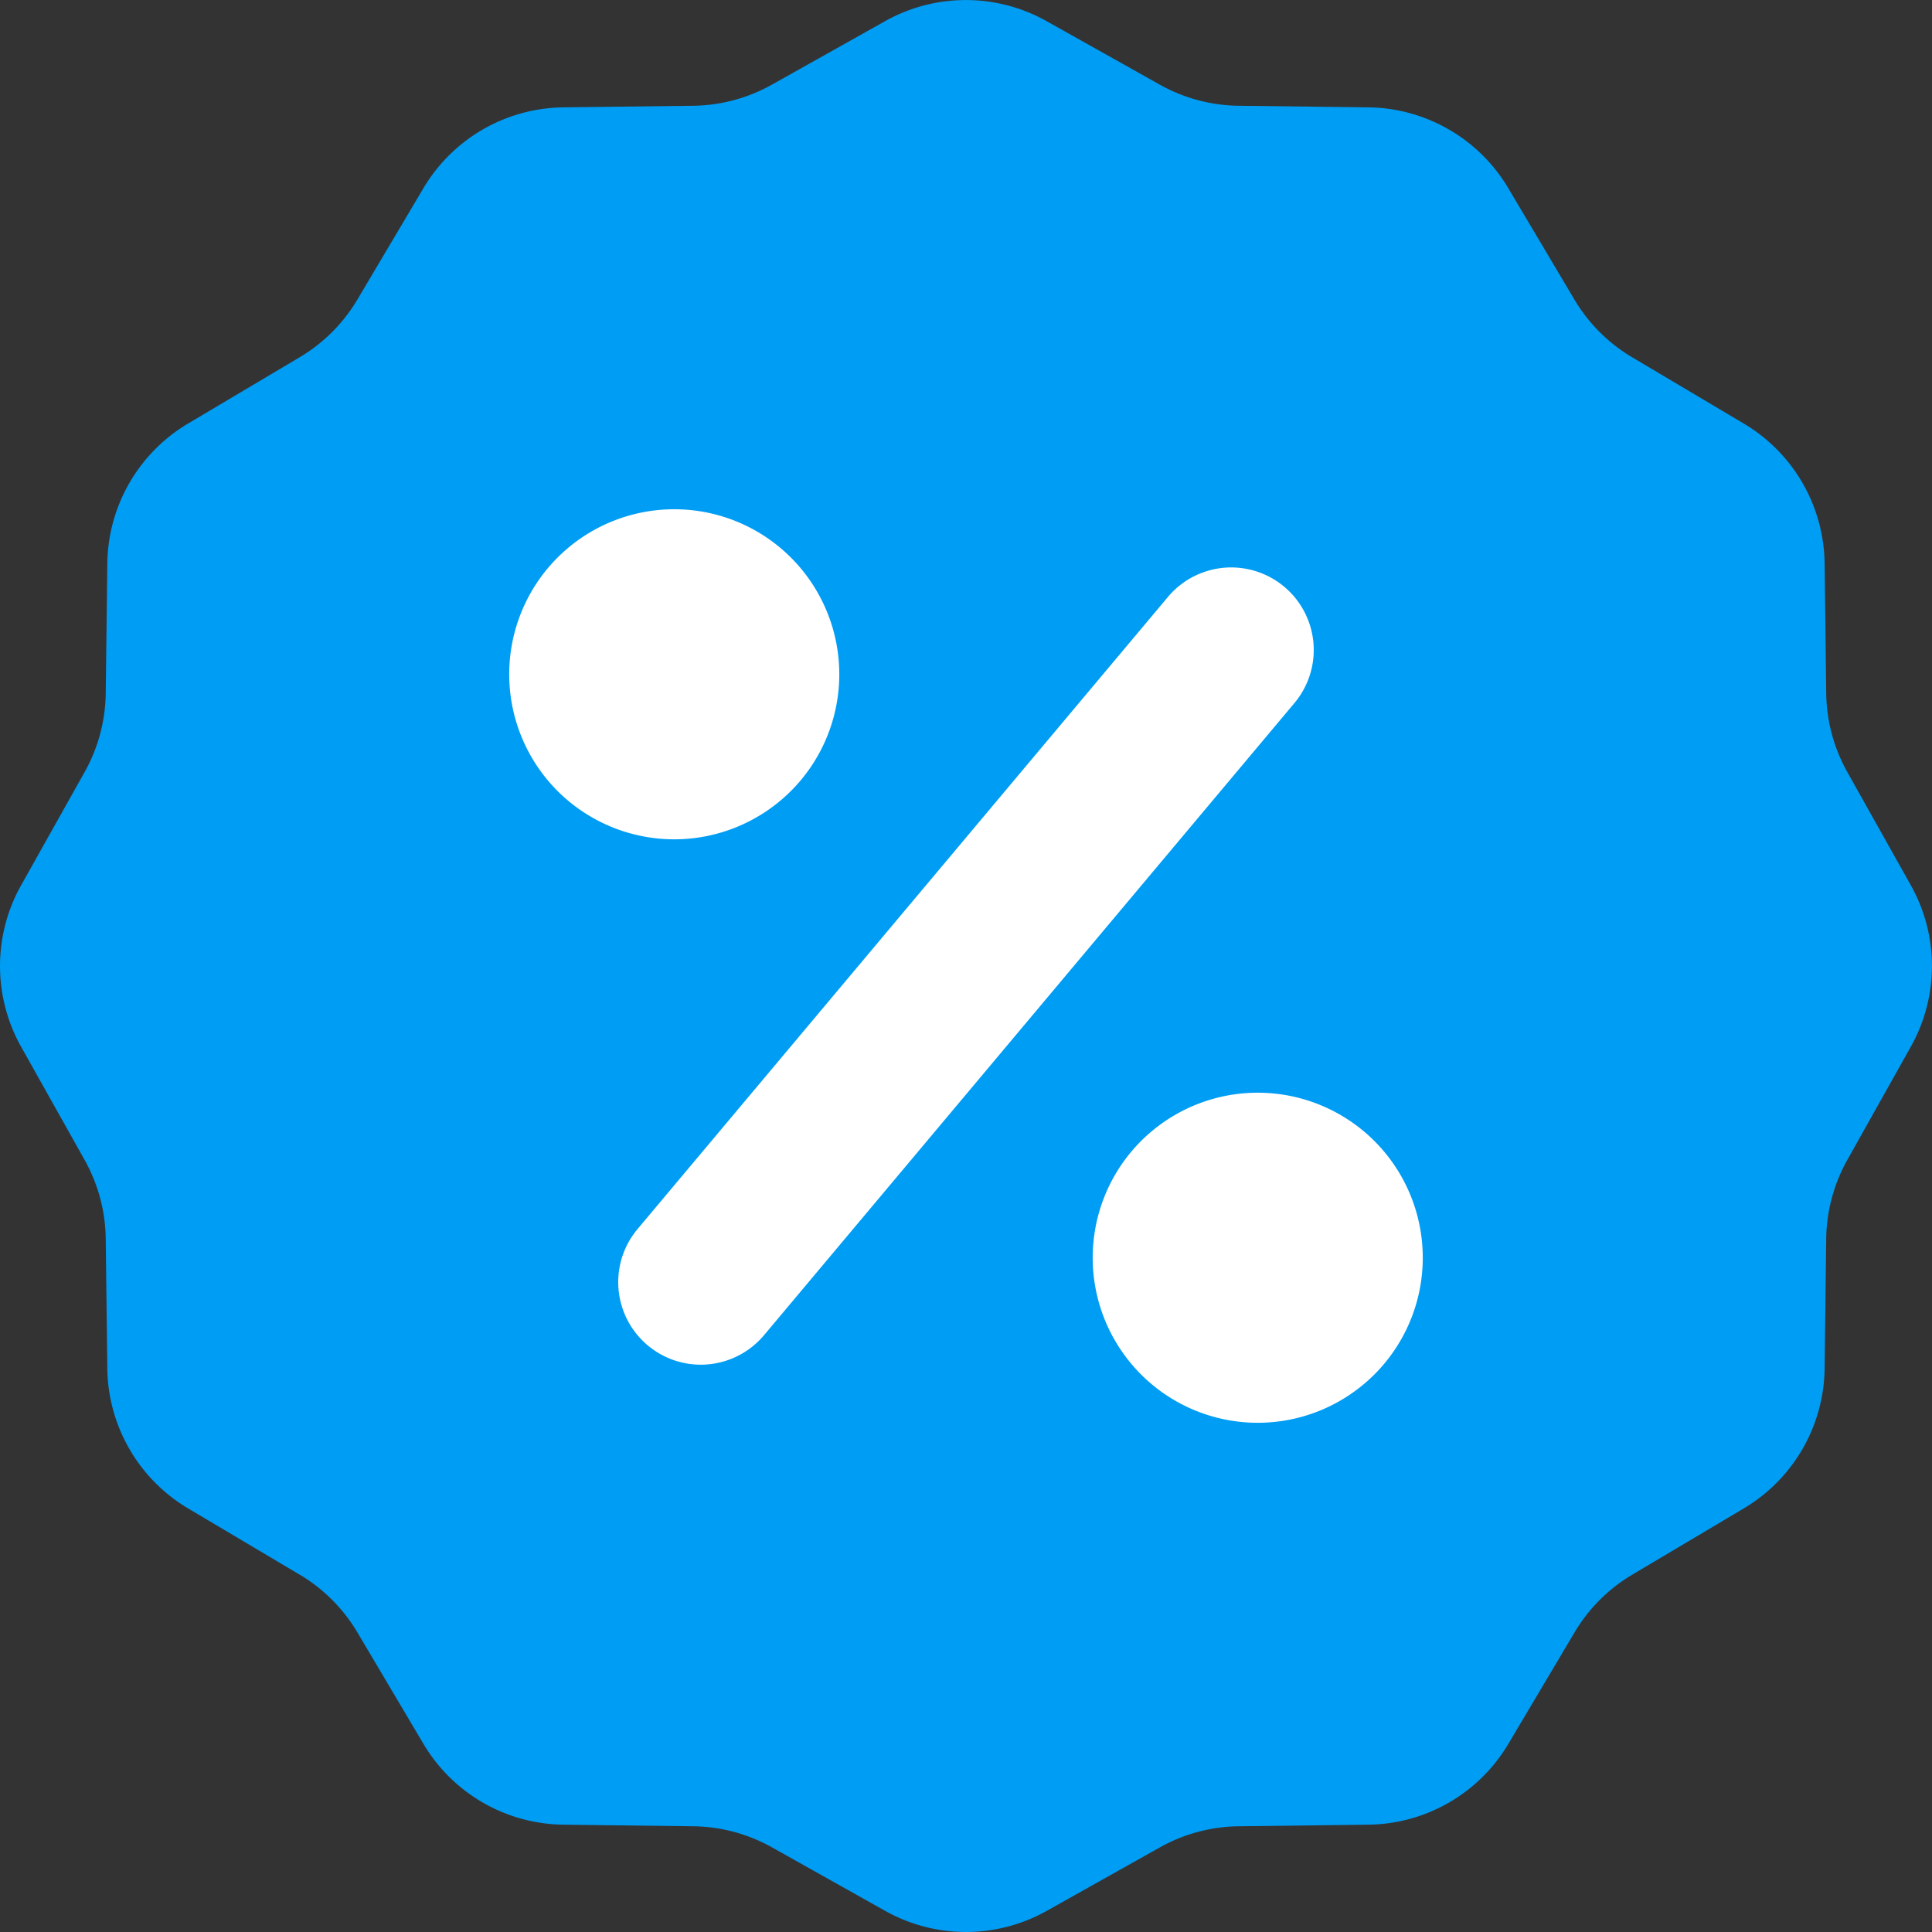
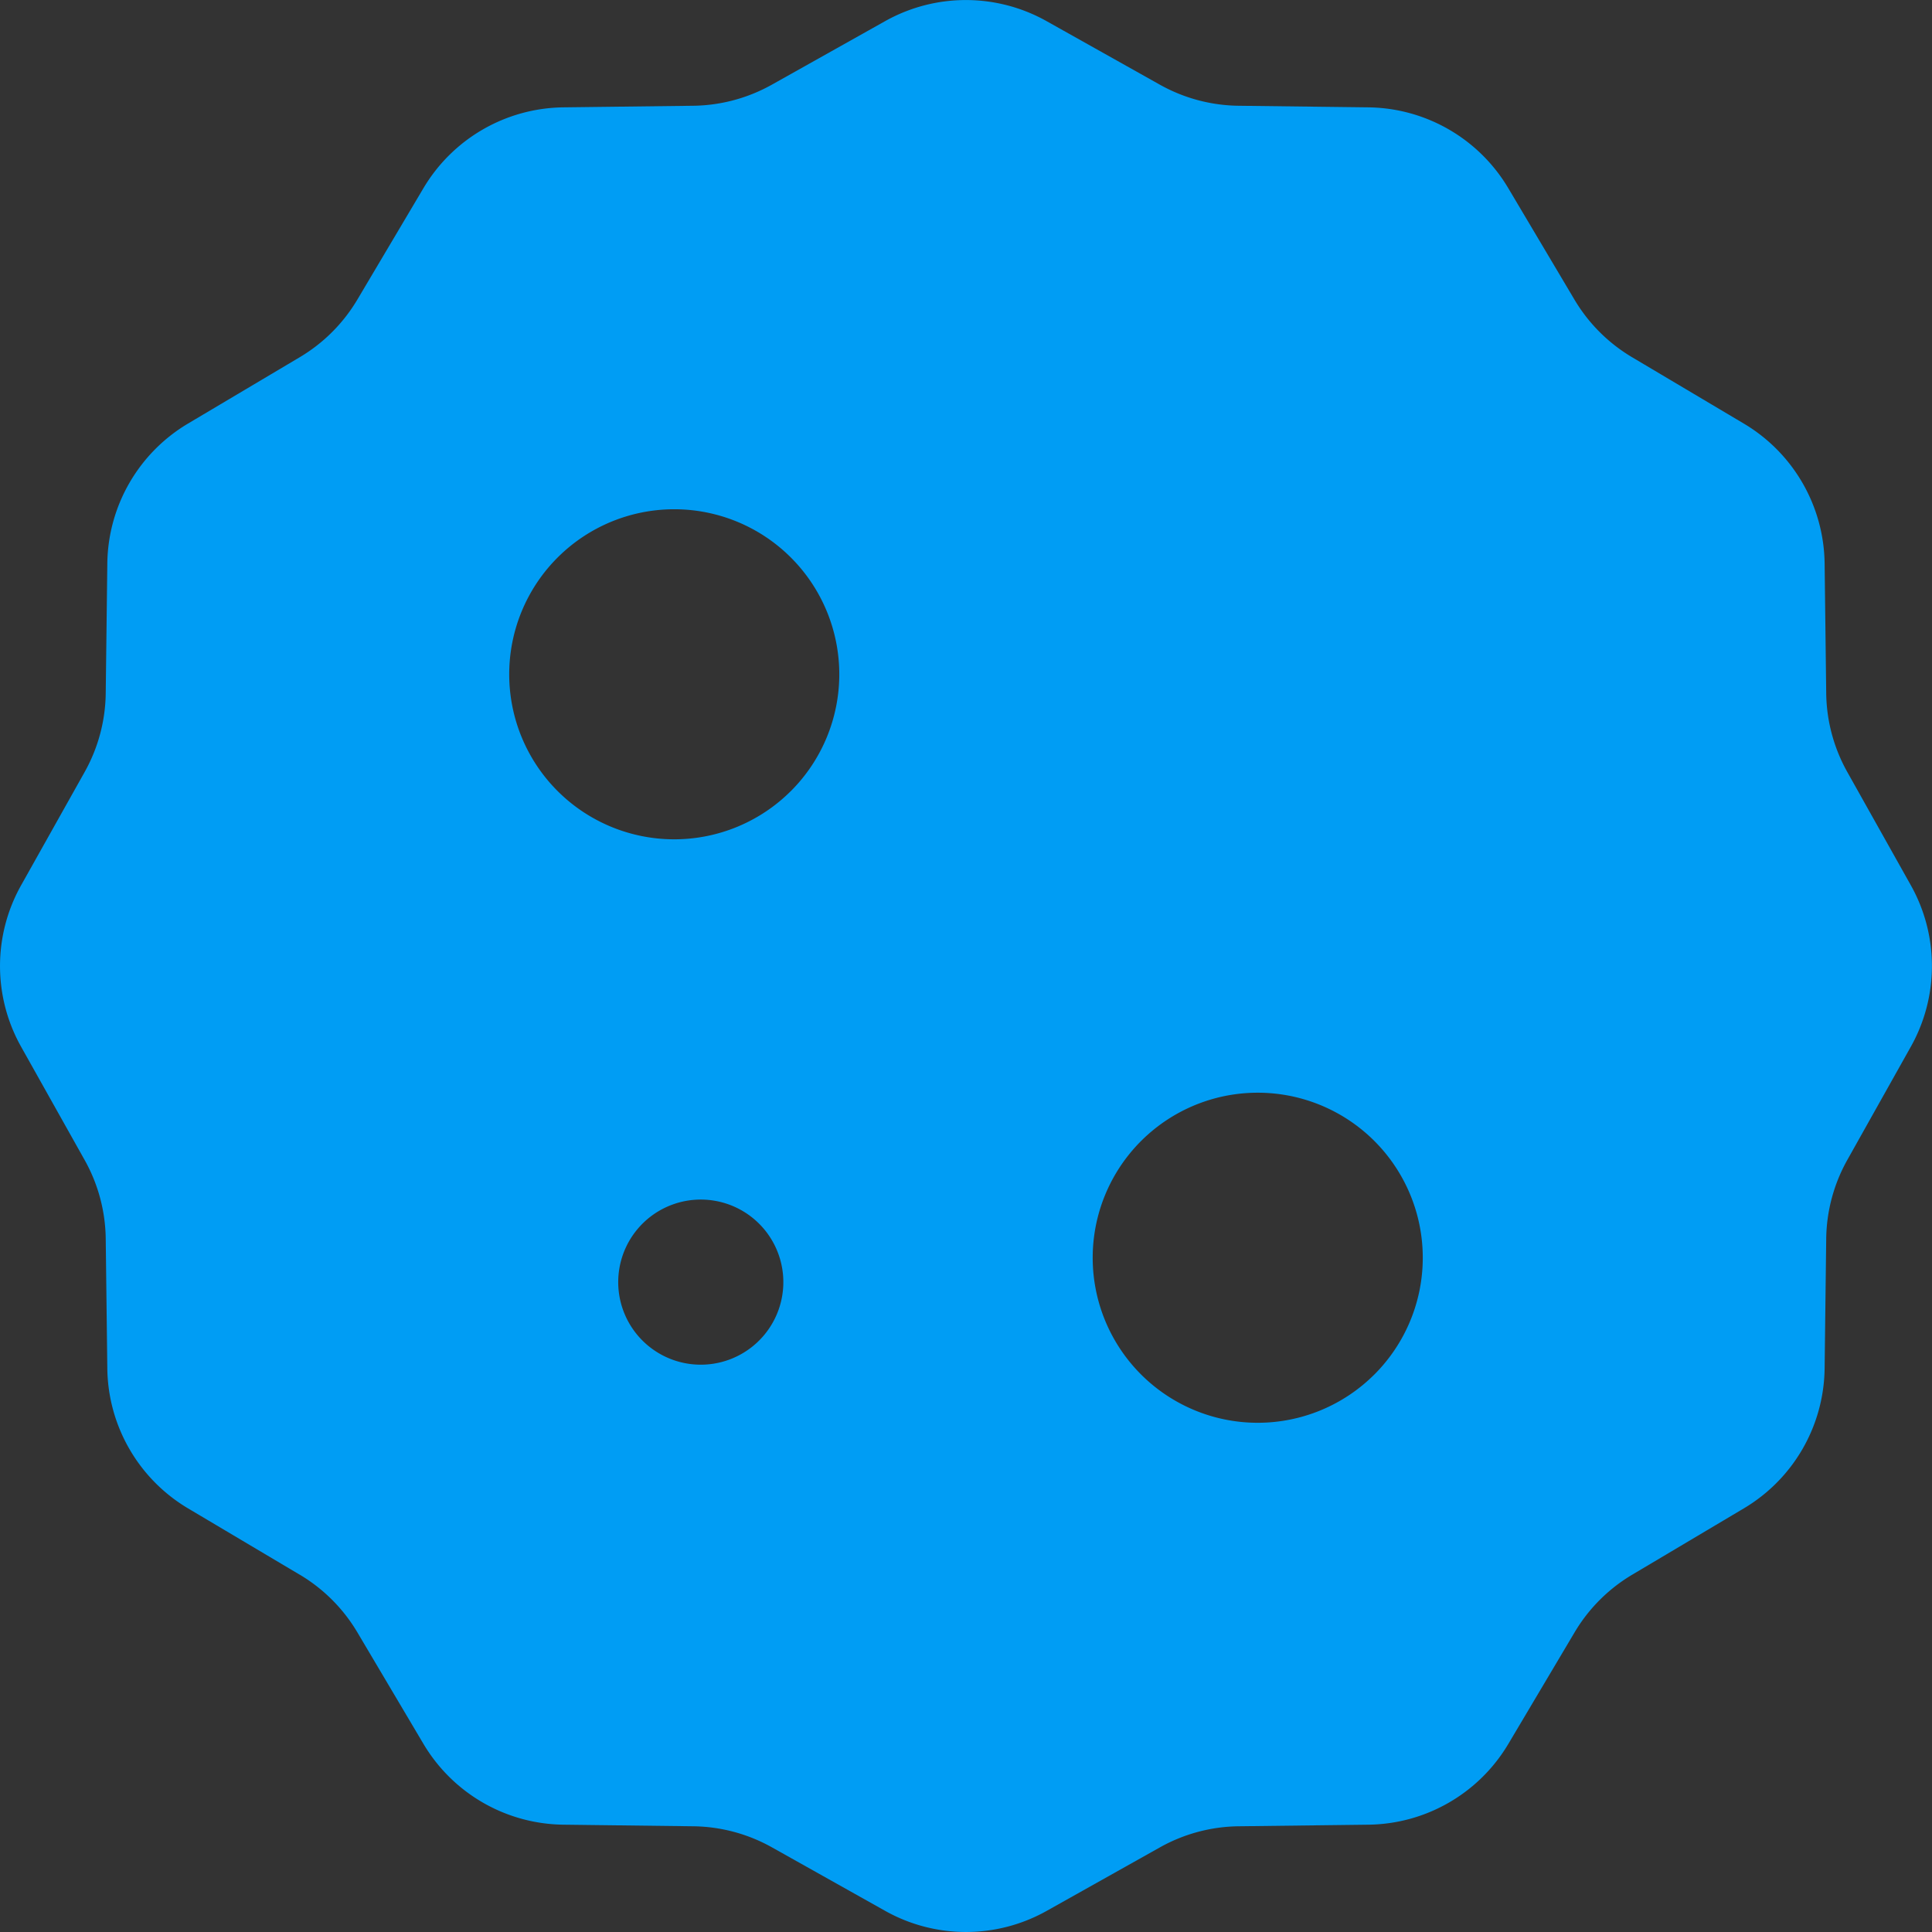
<svg xmlns="http://www.w3.org/2000/svg" width="61.857" height="61.857" viewBox="0 0 61.857 61.857">
  <rect x="0" y="0" width="61.857" height="61.857" fill="#333333" stroke="none" />
  <g id="icono-descuento" transform="translate(-1583.174 -6482.439)">
-     <circle id="Elipse_49" data-name="Elipse 49" cx="20.637" cy="20.637" r="20.637" transform="translate(1592.515 6493.616)" fill="#fff" />
-     <path id="noun-discount-1233964" d="M86.437,57.257l-3.575-2.123a5.284,5.284,0,0,1-2.585-4.477L80.226,46.5a5.284,5.284,0,0,0-.675-2.52l-2.034-3.626a5.283,5.283,0,0,1,0-5.17l2.034-3.626a5.284,5.284,0,0,0,.675-2.52l.051-4.157A5.284,5.284,0,0,1,82.863,20.4l3.575-2.123a5.283,5.283,0,0,0,1.844-1.844L90.4,12.862a5.284,5.284,0,0,1,4.477-2.585l4.157-.051a5.284,5.284,0,0,0,2.52-.675l3.626-2.034a5.283,5.283,0,0,1,5.17,0l3.626,2.034a5.284,5.284,0,0,0,2.52.675l4.157.051a5.284,5.284,0,0,1,4.477,2.585l2.123,3.575A5.283,5.283,0,0,0,129.1,18.28l3.575,2.123a5.284,5.284,0,0,1,2.585,4.477l.051,4.157a5.284,5.284,0,0,0,.675,2.52l2.034,3.626a5.283,5.283,0,0,1,0,5.17l-2.034,3.626a5.284,5.284,0,0,0-.675,2.52l-.051,4.157a5.284,5.284,0,0,1-2.585,4.477L129.1,57.257a5.283,5.283,0,0,0-1.844,1.844l-2.123,3.575a5.284,5.284,0,0,1-4.477,2.585l-4.157.051a5.285,5.285,0,0,0-2.52.675l-3.626,2.034a5.283,5.283,0,0,1-5.17,0l-3.626-2.034a5.284,5.284,0,0,0-2.52-.675l-4.157-.051A5.284,5.284,0,0,1,90.4,62.676L88.281,59.1a5.283,5.283,0,0,0-1.844-1.844ZM97.254,46.19a2.642,2.642,0,0,0,4.048,3.4l16.982-20.239a2.642,2.642,0,0,0-4.048-3.4Zm4.911-14.025a5.284,5.284,0,1,0-7.473,0A5.284,5.284,0,0,0,102.164,32.165Zm18.681,18.681a5.284,5.284,0,1,0-7.472,0A5.283,5.283,0,0,0,120.845,50.846Z" transform="translate(1506.333 6475.599)" fill="#009df4" fill-rule="evenodd" />
+     <path id="noun-discount-1233964" d="M86.437,57.257l-3.575-2.123a5.284,5.284,0,0,1-2.585-4.477L80.226,46.5a5.284,5.284,0,0,0-.675-2.52l-2.034-3.626a5.283,5.283,0,0,1,0-5.17l2.034-3.626a5.284,5.284,0,0,0,.675-2.52l.051-4.157A5.284,5.284,0,0,1,82.863,20.4l3.575-2.123a5.283,5.283,0,0,0,1.844-1.844L90.4,12.862a5.284,5.284,0,0,1,4.477-2.585l4.157-.051a5.284,5.284,0,0,0,2.52-.675l3.626-2.034a5.283,5.283,0,0,1,5.17,0l3.626,2.034a5.284,5.284,0,0,0,2.52.675l4.157.051a5.284,5.284,0,0,1,4.477,2.585l2.123,3.575A5.283,5.283,0,0,0,129.1,18.28l3.575,2.123a5.284,5.284,0,0,1,2.585,4.477l.051,4.157a5.284,5.284,0,0,0,.675,2.52l2.034,3.626a5.283,5.283,0,0,1,0,5.17l-2.034,3.626a5.284,5.284,0,0,0-.675,2.52l-.051,4.157a5.284,5.284,0,0,1-2.585,4.477L129.1,57.257a5.283,5.283,0,0,0-1.844,1.844l-2.123,3.575a5.284,5.284,0,0,1-4.477,2.585l-4.157.051a5.285,5.285,0,0,0-2.52.675l-3.626,2.034a5.283,5.283,0,0,1-5.17,0l-3.626-2.034a5.284,5.284,0,0,0-2.52-.675l-4.157-.051A5.284,5.284,0,0,1,90.4,62.676L88.281,59.1a5.283,5.283,0,0,0-1.844-1.844ZM97.254,46.19a2.642,2.642,0,0,0,4.048,3.4a2.642,2.642,0,0,0-4.048-3.4Zm4.911-14.025a5.284,5.284,0,1,0-7.473,0A5.284,5.284,0,0,0,102.164,32.165Zm18.681,18.681a5.284,5.284,0,1,0-7.472,0A5.283,5.283,0,0,0,120.845,50.846Z" transform="translate(1506.333 6475.599)" fill="#009df4" fill-rule="evenodd" />
  </g>
</svg>